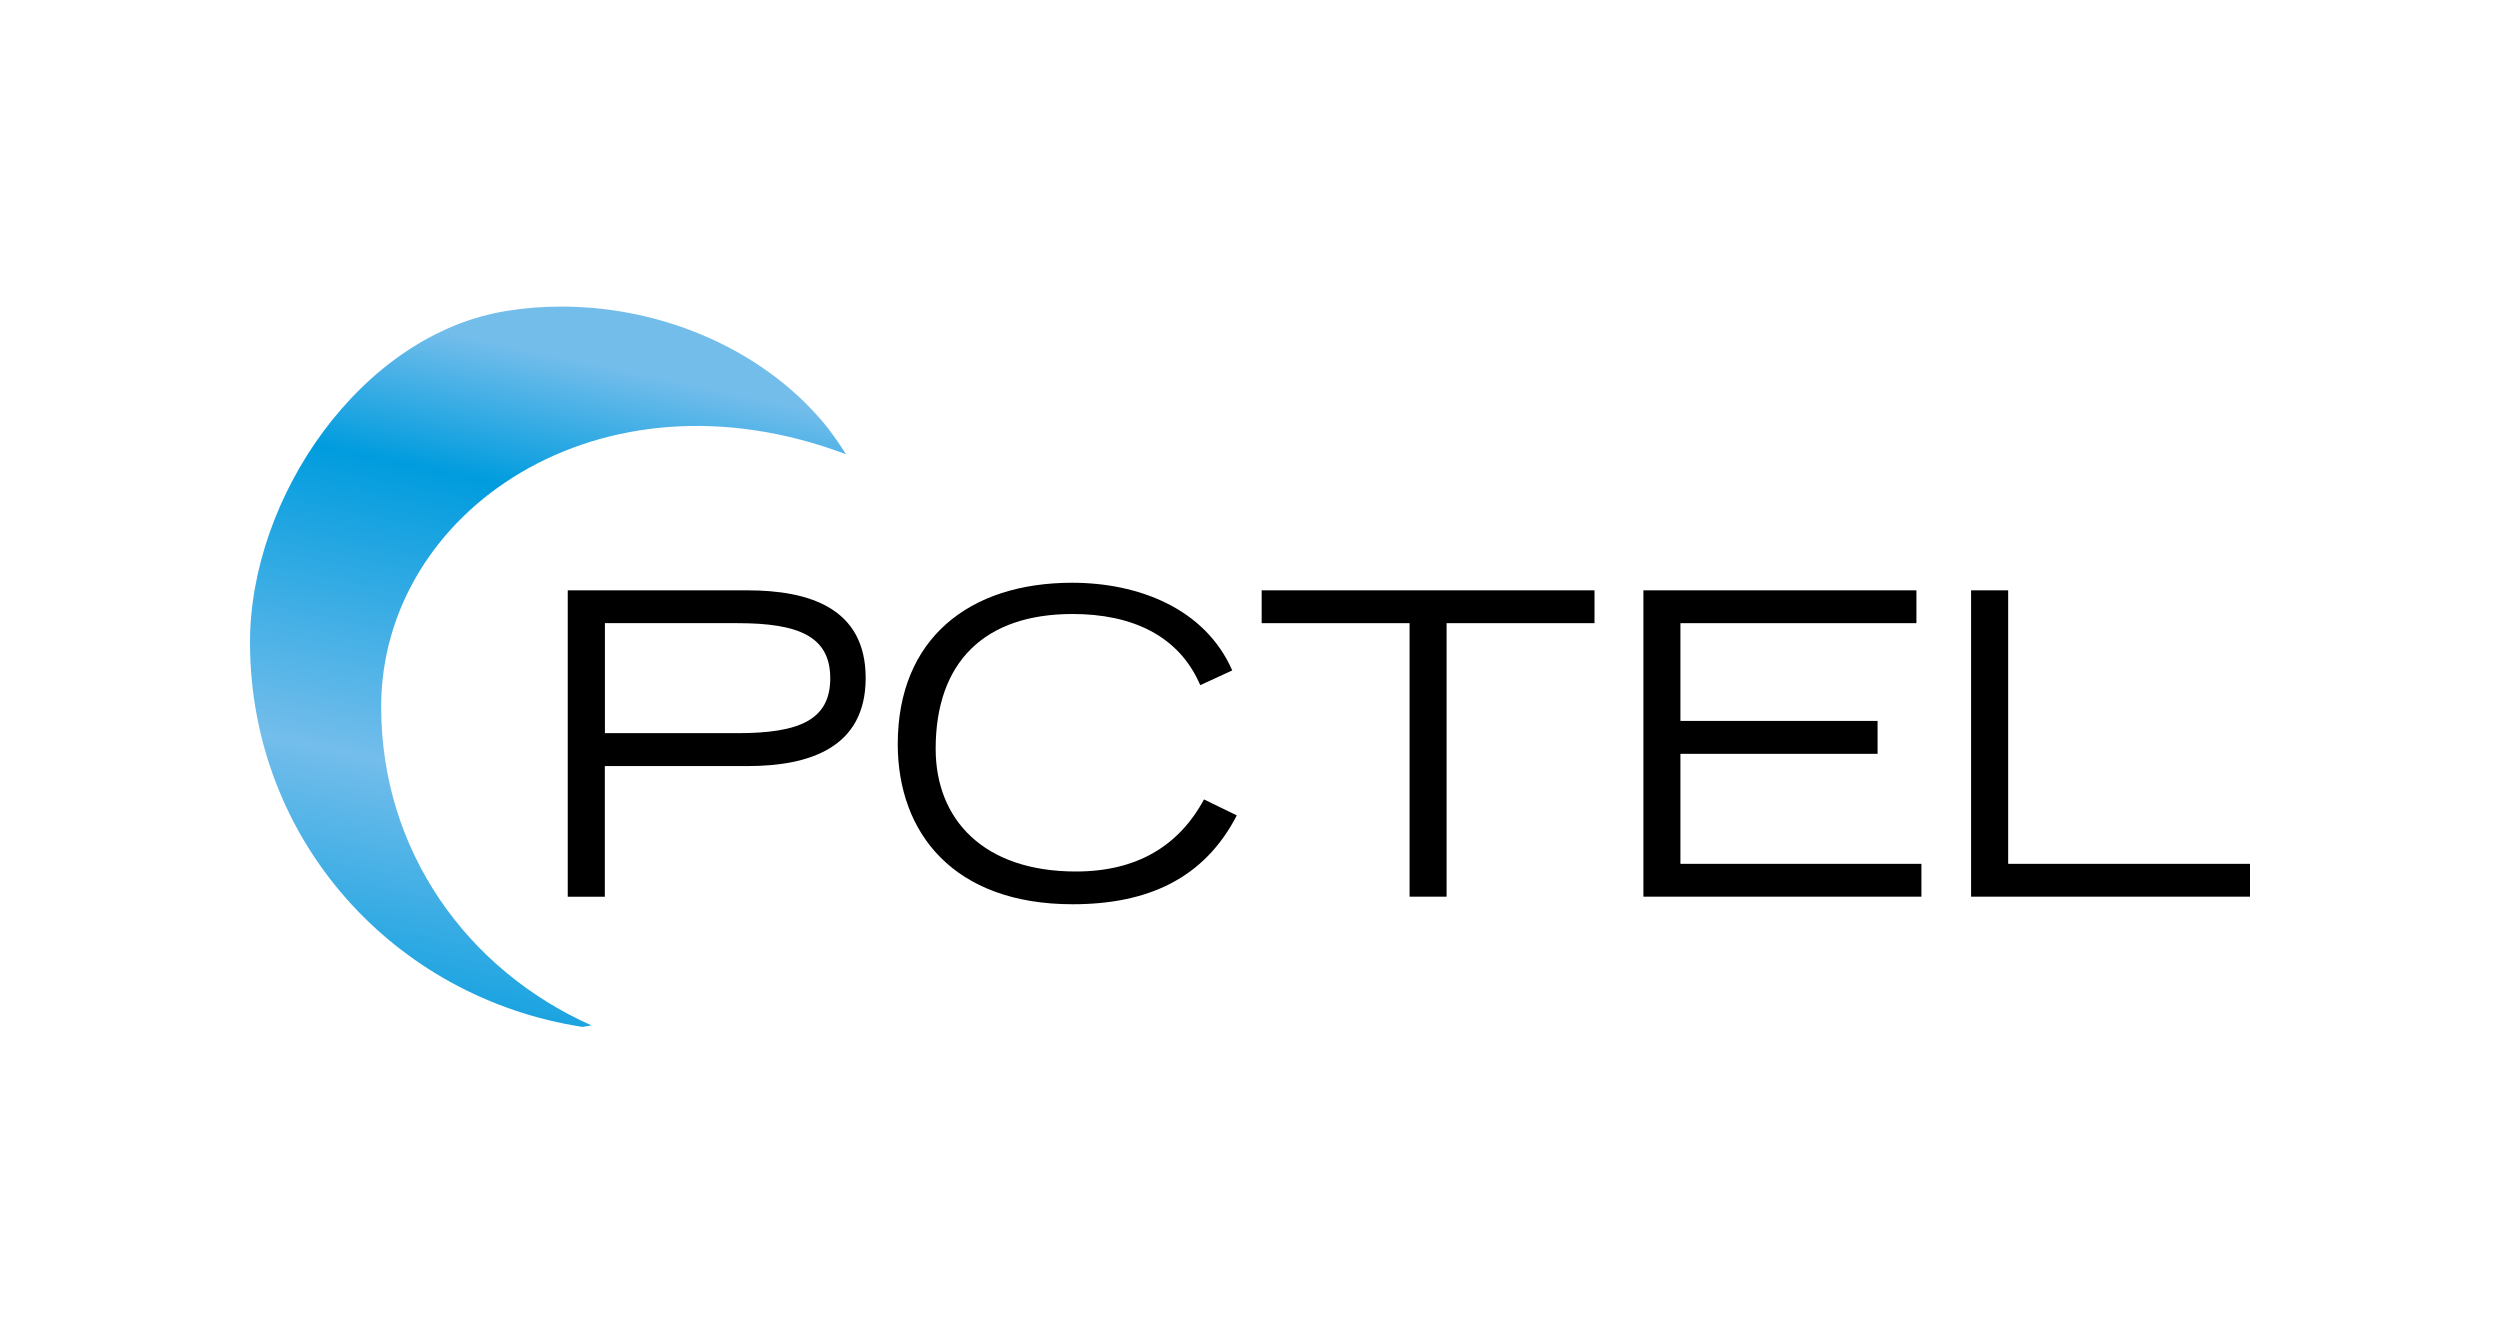
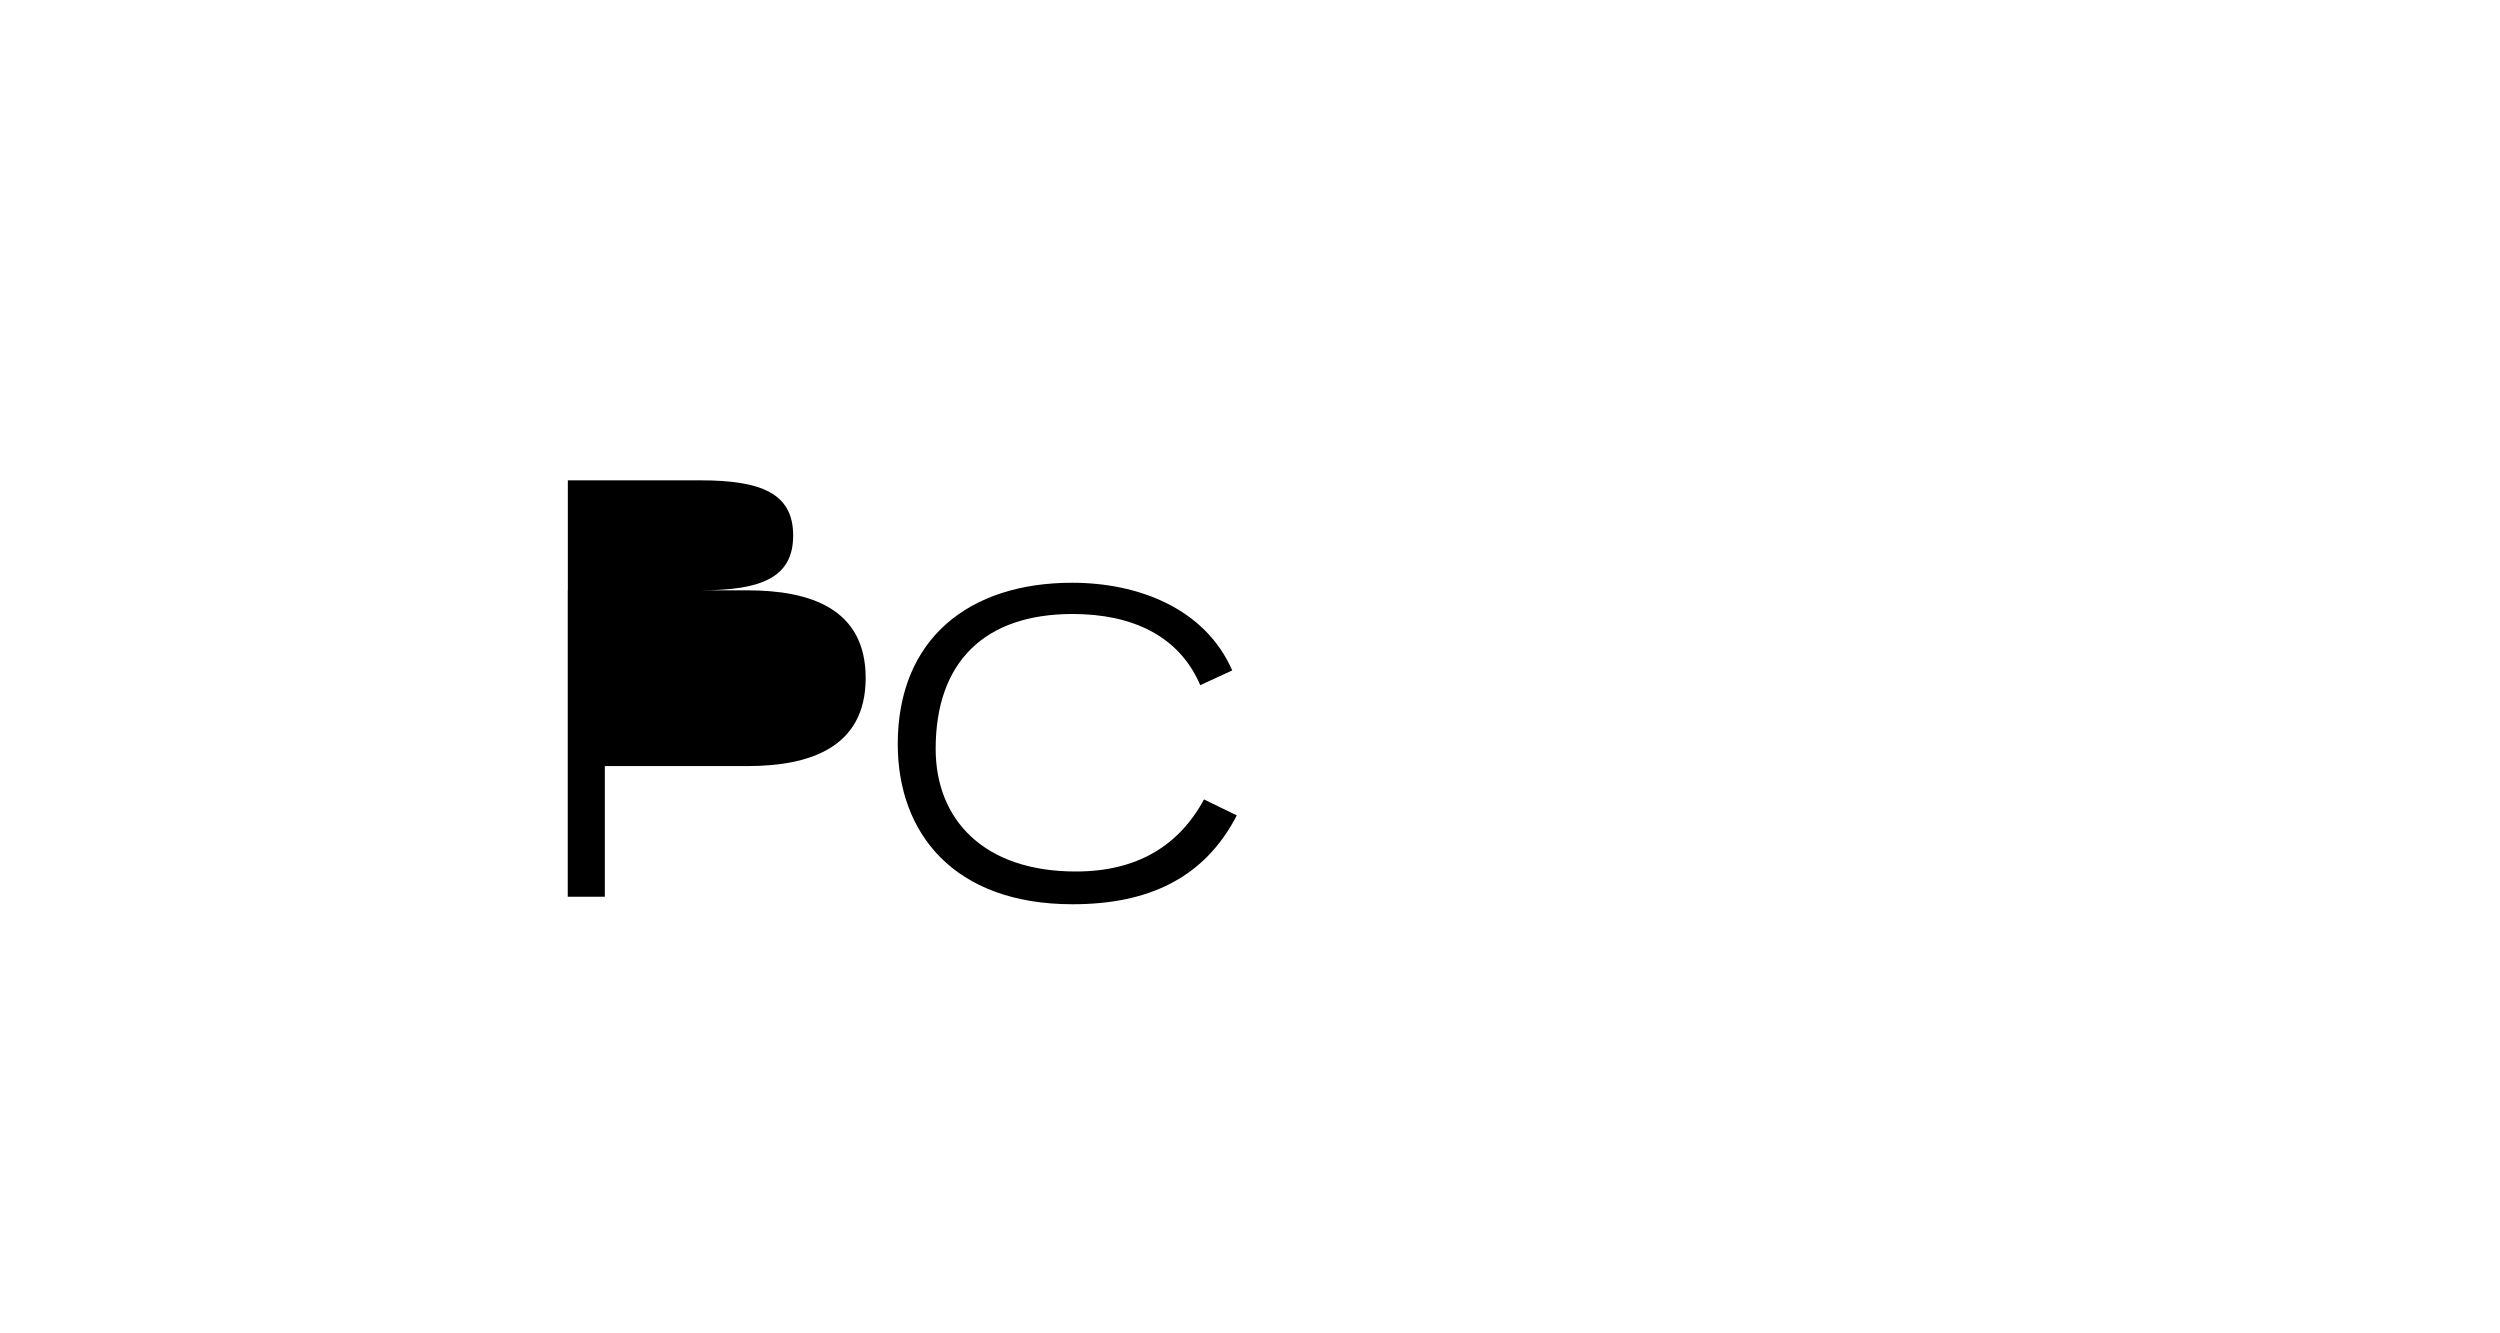
<svg xmlns="http://www.w3.org/2000/svg" id="Layer_1" viewBox="0 0 300 160">
  <defs>
    <style>.cls-1{fill:url(#linear-gradient);}</style>
    <linearGradient id="linear-gradient" x1="-1737.66" y1="452.29" x2="-1737.02" y2="452.29" gradientTransform="translate(-9578.21 -240788.97) rotate(-77.7) scale(134.28)" gradientUnits="userSpaceOnUse">
      <stop offset="0" stop-color="#009cde" />
      <stop offset=".4" stop-color="#73bdeb" />
      <stop offset=".81" stop-color="#009cde" />
      <stop offset="1" stop-color="#73bdeb" />
    </linearGradient>
  </defs>
  <g>
-     <path d="M68.14,70.84h21.53c7.44,0,14.21,2.12,14.21,10.52s-6.78,10.57-14.21,10.57h-17.09v15.68h-4.45v-36.76h0Zm4.45,17.14h15.92c7.38,0,11.12-1.57,11.12-6.58s-3.74-6.62-11.12-6.62h-15.92v13.2Z" />
+     <path d="M68.14,70.84h21.53c7.44,0,14.21,2.12,14.21,10.52s-6.78,10.57-14.21,10.57h-17.09v15.68h-4.45v-36.76h0Zh15.92c7.38,0,11.12-1.57,11.12-6.58s-3.74-6.62-11.12-6.62h-15.92v13.2Z" />
    <path d="M148.42,97.84c-3.94,7.64-10.76,10.67-19.71,10.67-14.26,0-20.98-8.54-20.98-19.22,0-12.63,8.55-19.36,20.93-19.36,7.89,0,15.93,3.04,19.21,10.52l-3.84,1.77c-2.57-6.01-8.28-8.54-15.32-8.54-10.52,0-16.43,5.72-16.43,16.18,0,8.45,5.72,14.72,16.83,14.72,7.28,0,12.34-3.04,15.37-8.65l3.94,1.92Z" />
-     <polygon points="169.15 74.78 151.4 74.78 151.4 70.84 191.34 70.84 191.34 74.78 173.59 74.78 173.59 107.6 169.15 107.6 169.15 74.78" />
-     <polygon points="197.21 70.84 229.97 70.84 229.97 74.78 201.65 74.78 201.65 86.51 225.31 86.51 225.31 90.46 201.65 90.46 201.65 103.66 230.57 103.66 230.57 107.6 197.21 107.6 197.21 70.84" />
-     <polygon points="236.53 70.84 240.98 70.84 240.98 103.66 270 103.66 270 107.6 236.53 107.6 236.53 70.84" />
  </g>
-   <path class="cls-1" d="M99.44,51.48c-7.34-9.28-19.62-14.69-32.06-14.69-2.18,0-4.35,.16-6.51,.51-17.5,2.74-30.95,22.41-30.87,39.95,.1,23.59,17.29,42.49,39.89,45.98,.37-.06,.73-.11,1.09-.18-14.87-6.62-25.24-20.89-25.24-38.24,0-23.42,26.2-41.48,55.78-30.3-.65-1.04-1.35-2.05-2.09-3.02Z" />
</svg>